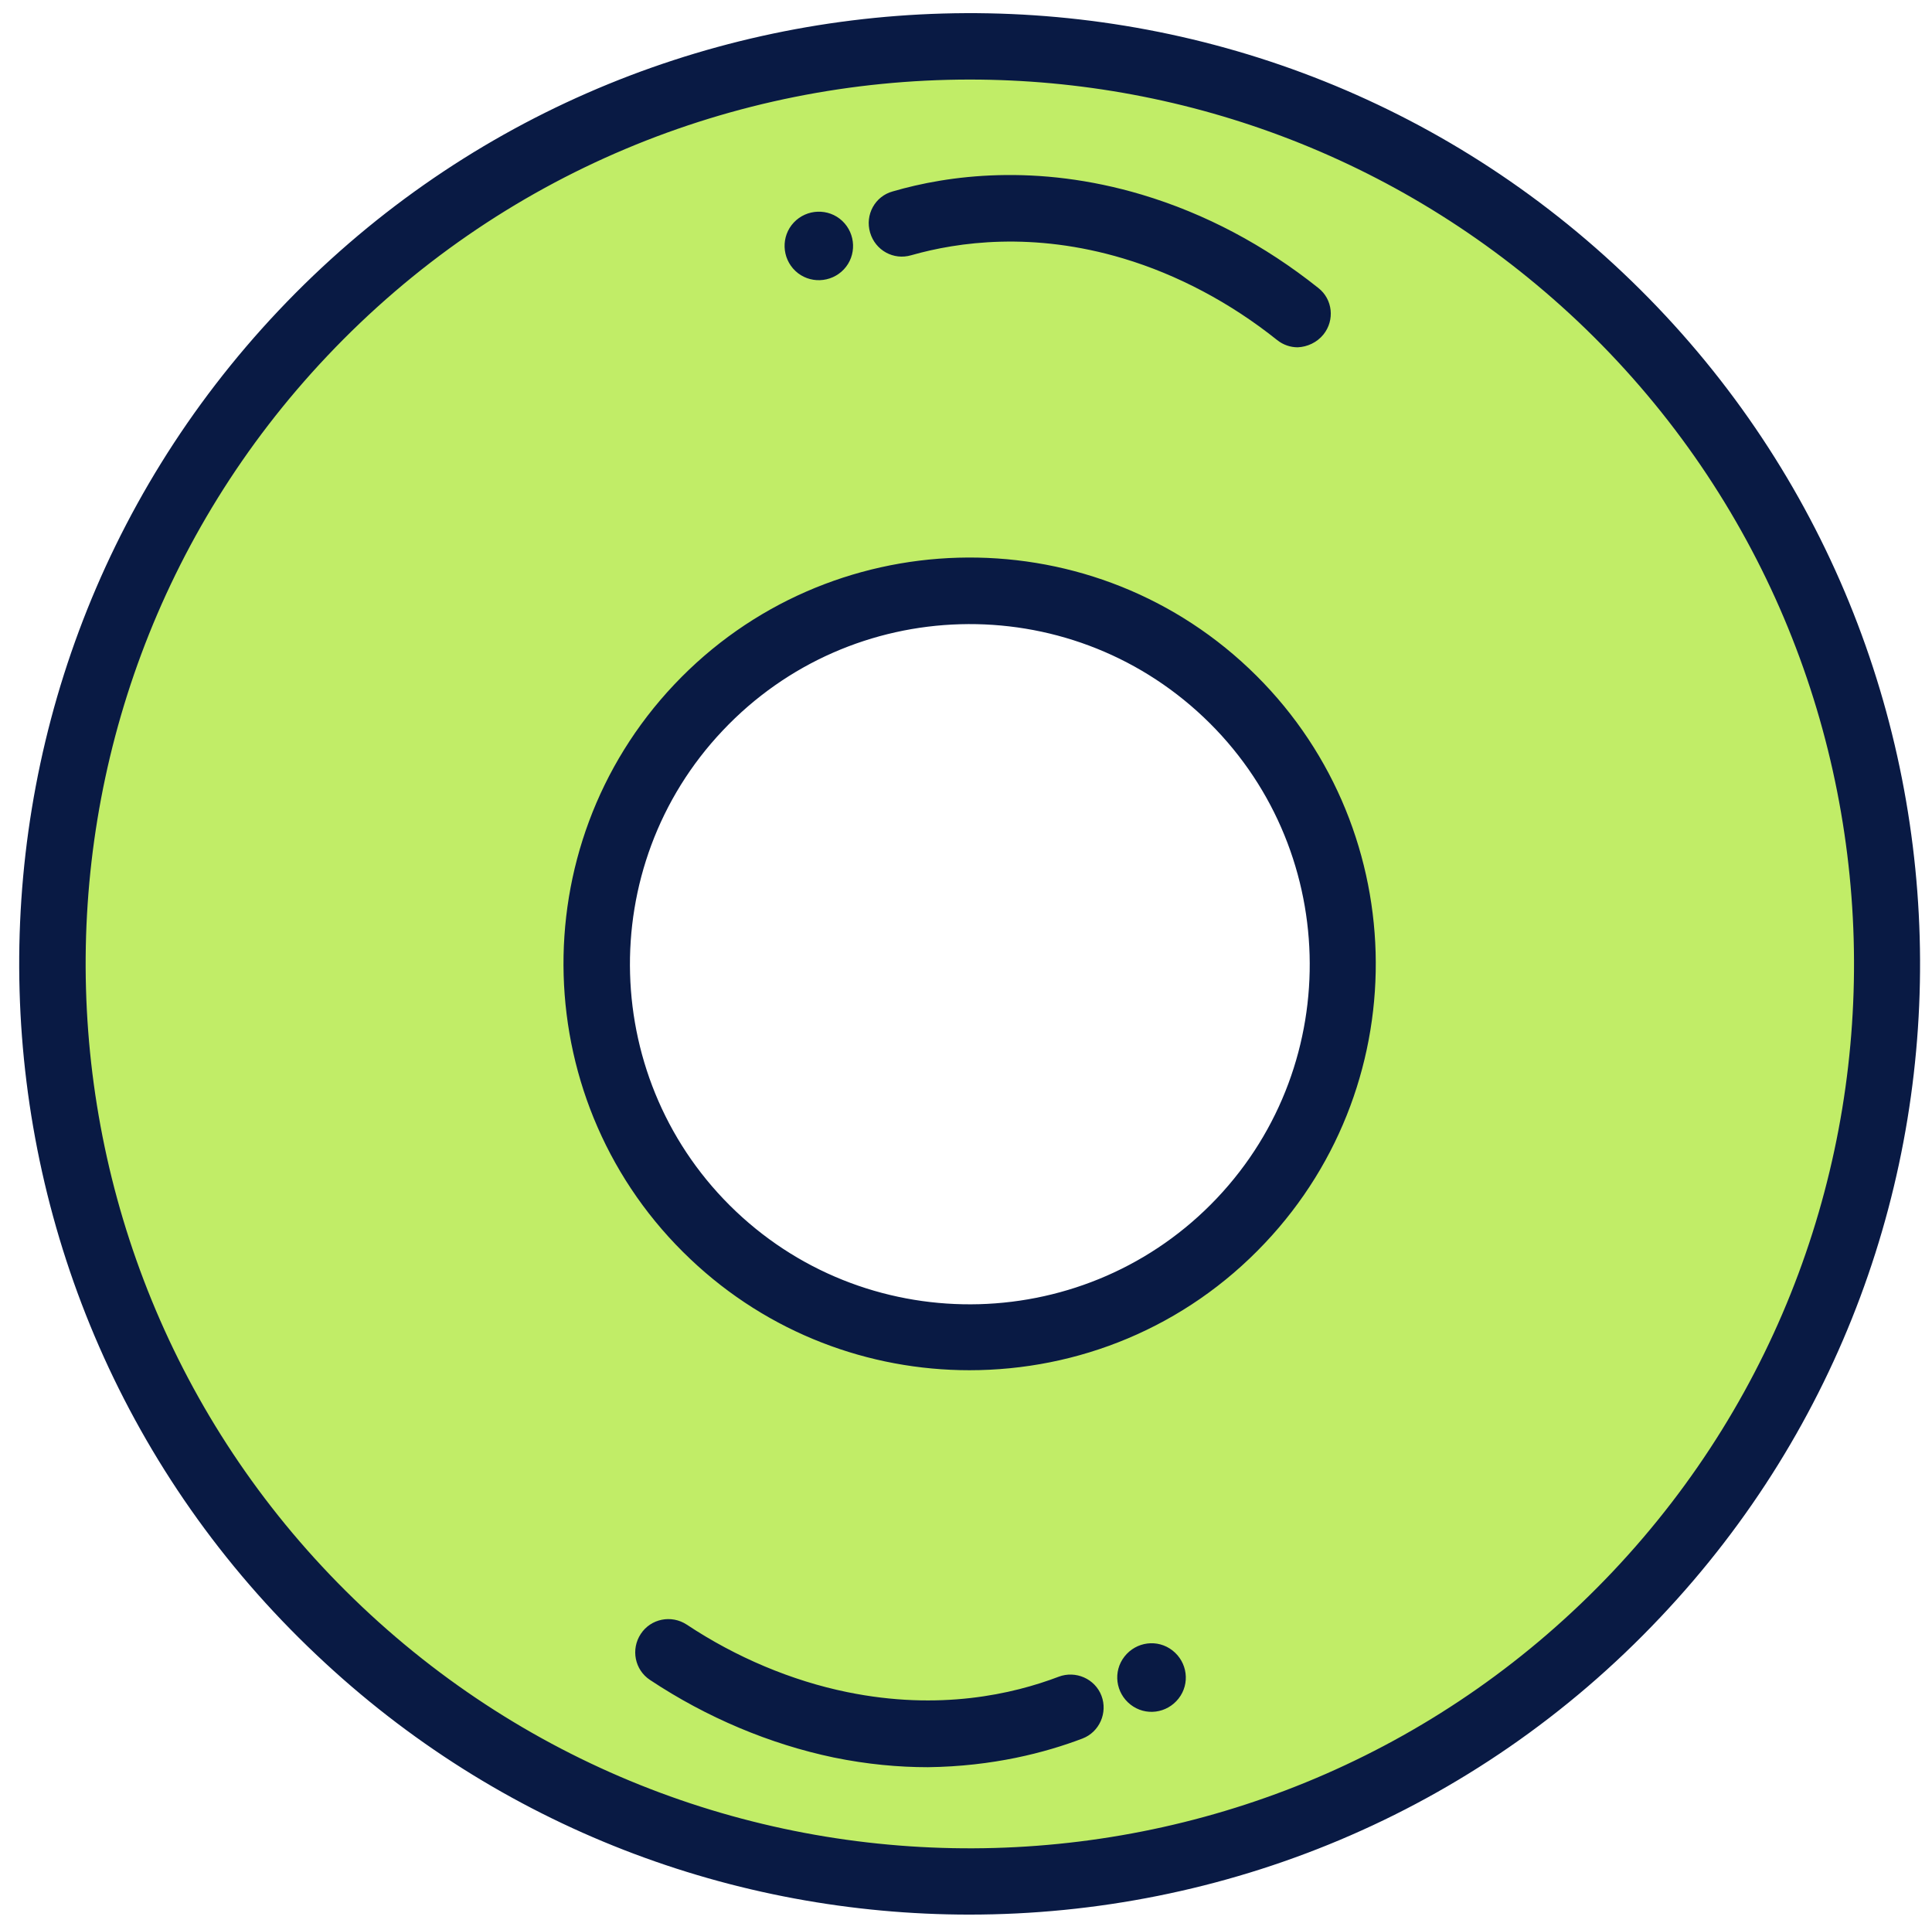
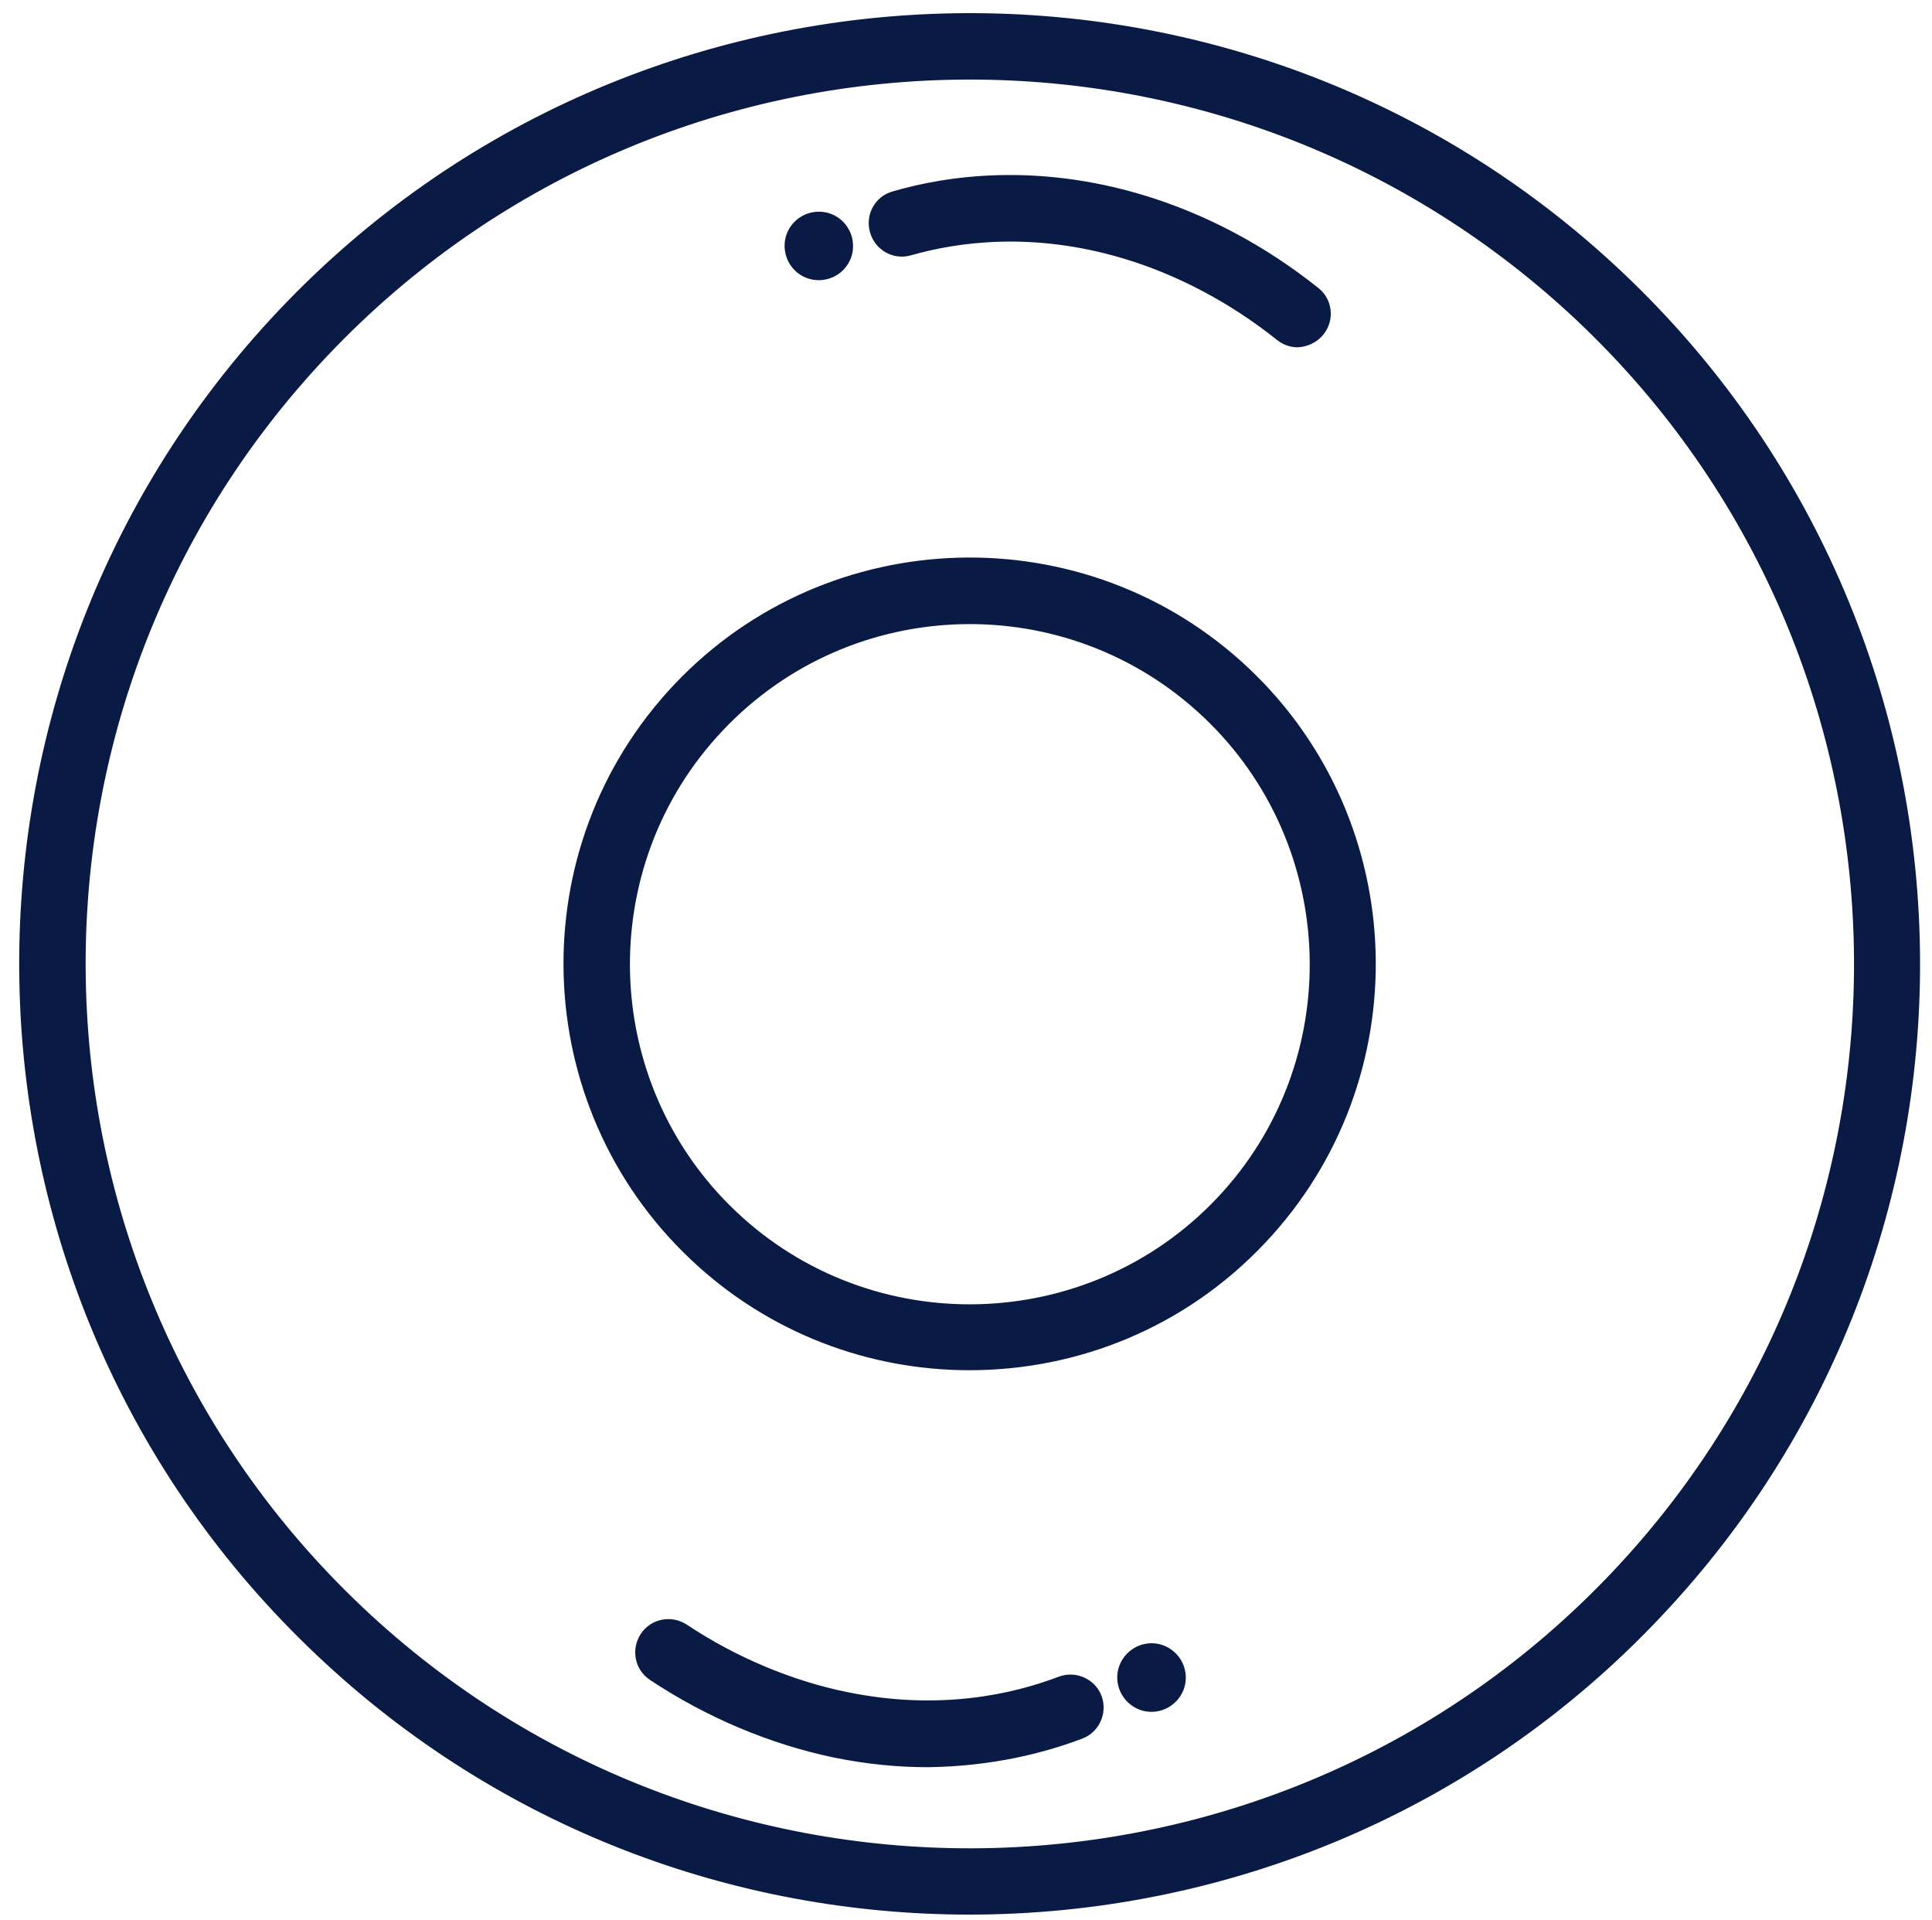
<svg xmlns="http://www.w3.org/2000/svg" enable-background="new 0 0 478.5 475.5" fill="#000000" id="Layer_1" version="1.1" viewBox="0 0 478.5 475.5" x="0px" xml:space="preserve" y="0px">
  <g id="change1_1">
-     <path d="m396.3 73.6c91.2 86.2 95.3 230.1 9 321.3s-230.1 95.3-321.3 9-95.3-230.1-9-321.3 230.1-95.3 321.3-9zm-223.3 101.6c-35.1 37.1-33.4 95.6 3.7 130.7s95.6 33.4 130.7-3.7 33.4-95.6-3.7-130.7-95.6-33.4-130.7 3.7z" fill="#c1ed67" />
-   </g>
+     </g>
  <g id="change2_1">
    <path d="m240.1 474.1c-58.1 0-116.3-21.3-161.7-64.3-94.4-89.1-98.6-238.5-9.4-332.9s238.6-98.6 332.9-9.4c94.4 89.2 98.6 238.6 9.4 332.9-46.2 49-108.7 73.7-171.2 73.7zm0.1-454.4c-58.2 0-116.2 23-159.2 68.5-83 87.8-79.1 226.7 8.7 309.7s226.7 79.1 309.7-8.7 79.1-226.7-8.7-309.7c-42.3-39.9-96.4-59.8-150.5-59.8zm-0.1 319.6c-24.8 0-49.7-9.1-69.1-27.5-40.3-38.1-42.1-102-4-142.3s102-42.1 142.3-4 42.1 102 4 142.3c-19.8 21-46.4 31.5-73.2 31.5zm-61.1-158.4c-31.9 33.7-30.4 87.2 3.3 119.1s87.2 30.4 119.1-3.3c31.9-33.7 30.4-87.2-3.3-119.1-33.8-32-87.2-30.5-119.1 3.3zm148.8-98.1c2.8-3.5 2.3-8.7-1.3-11.5-13.3-10.6-28-18.4-43.7-23.1-26.2-7.8-48-4.8-61.7-0.8-4.4 1.2-6.9 5.8-5.6 10.2s5.8 6.9 10.2 5.6c11.6-3.3 30.1-5.9 52.5 0.8 13.4 4 26.6 11 38.1 20.2 1.5 1.2 3.3 1.8 5.1 1.8 2.4-0.1 4.8-1.2 6.4-3.2zm-131.2-27.7c-3.2 3.4-3 8.8 0.4 12s8.8 3 12-0.4 3-8.8-0.4-12-8.8-3-12 0.4zm71.5 375.4c4.2-1.6 6.3-6.4 4.7-10.6s-6.4-6.3-10.6-4.7c-11.3 4.3-29.5 8.5-52.4 3.8-13.7-2.8-27.5-8.6-39.7-16.7-3.8-2.5-8.9-1.5-11.4 2.3s-1.5 8.9 2.3 11.4c14 9.3 29.7 15.9 45.5 19.2 8.3 1.7 16.1 2.4 23.3 2.4 16.1-0.2 29.1-3.6 38.3-7.1zm23.8-9.9c2.9-3.7 2.2-9-1.5-11.9s-9-2.2-11.9 1.5-2.2 9 1.5 11.9 9 2.2 11.9-1.5z" fill="#091a44" />
  </g>
</svg>